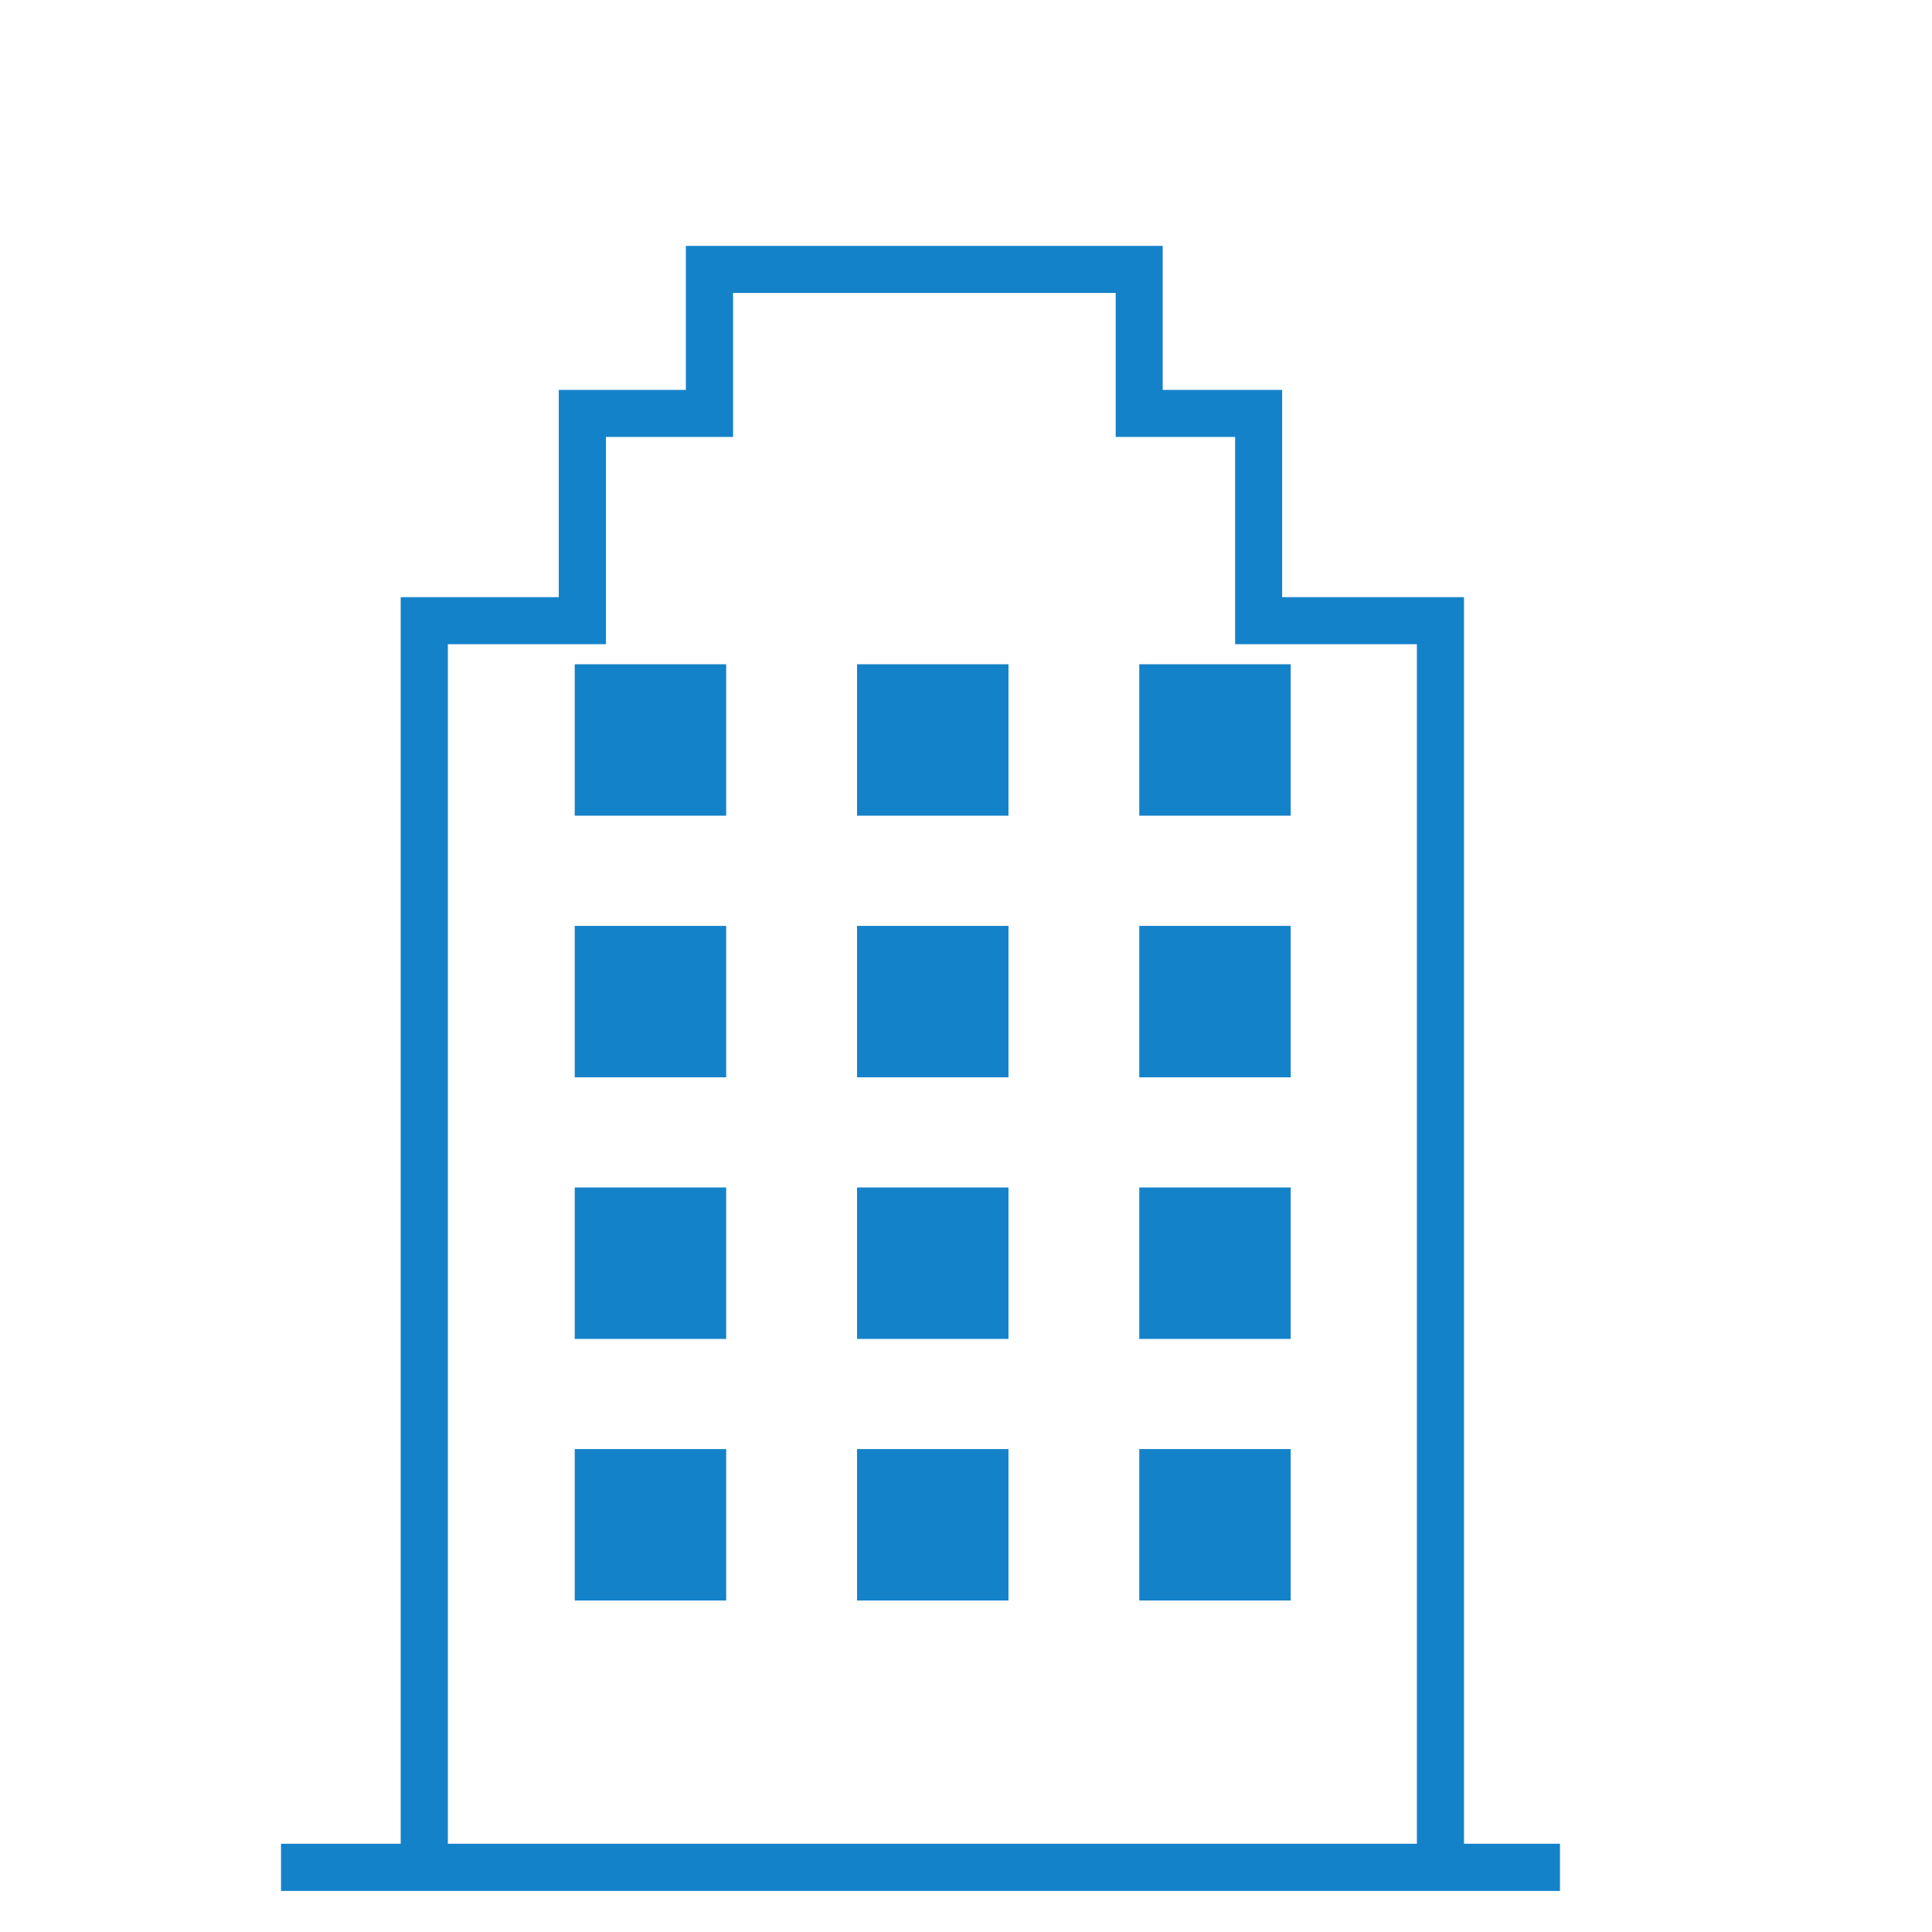
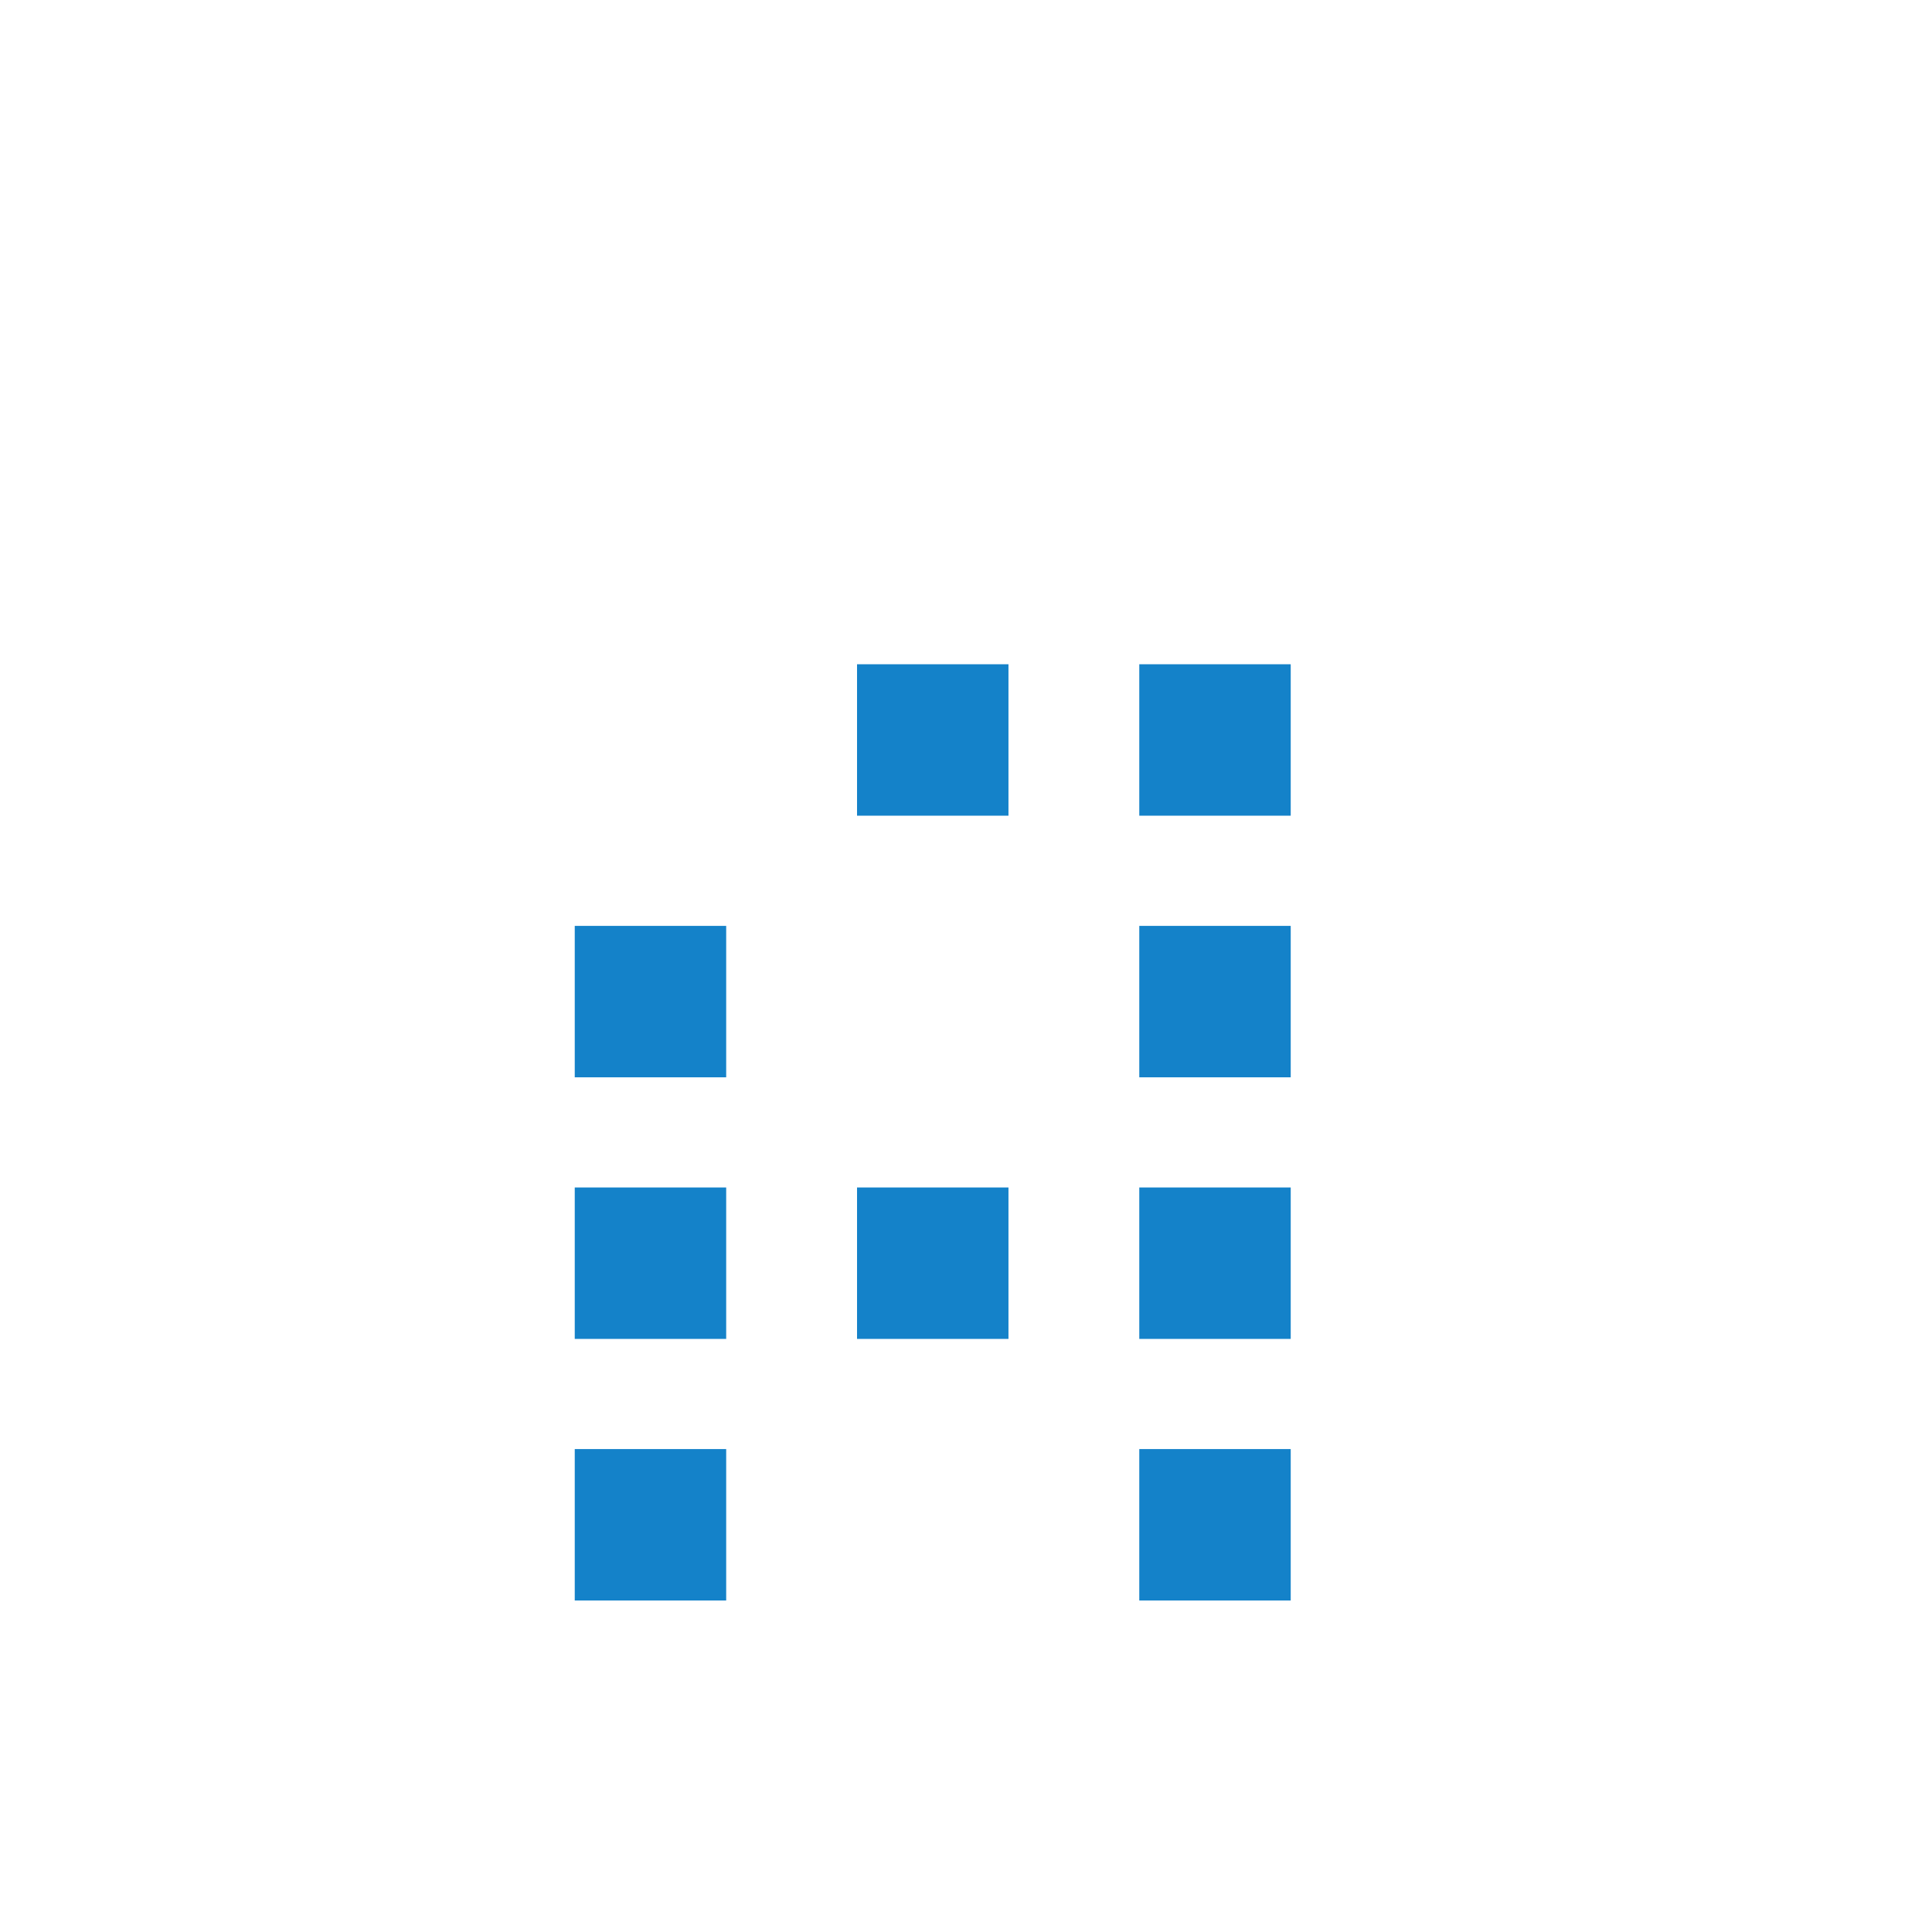
<svg xmlns="http://www.w3.org/2000/svg" width="55" height="55" viewBox="0 0 55 55">
  <g id="グループ_11446" data-name="グループ 11446" transform="translate(-15107 317)">
    <g id="グループ_11128" data-name="グループ 11128" transform="translate(15864 -743)">
      <rect id="長方形_23289" data-name="長方形 23289" width="55" height="55" transform="translate(-757 426)" fill="none" />
      <g id="グループ_11127" data-name="グループ 11127" transform="translate(-749 430)">
-         <path id="パス_46410" data-name="パス 46410" d="M4.75,11.339h4.5v-5.9h3.619v-4.1H23.761v4.1h3.4v5.9h5.175V45.487H4.75ZM11.525,0V4.1H7.907V10h-4.5V45.487H0v1.344H36.409V45.487H33.677V10H28.5V4.1H25.1V0Z" transform="translate(0 3)" fill="#1482c9" />
-         <rect id="長方形_23277" data-name="長方形 23277" width="4.311" height="4.311" transform="translate(8.362 14.91)" fill="#1482c9" />
        <rect id="長方形_23278" data-name="長方形 23278" width="4.311" height="4.311" transform="translate(16.398 14.91)" fill="#1482c9" />
        <rect id="長方形_23279" data-name="長方形 23279" width="4.311" height="4.311" transform="translate(24.433 14.91)" fill="#1482c9" />
        <rect id="長方形_23280" data-name="長方形 23280" width="4.311" height="4.311" transform="translate(8.362 22.358)" fill="#1482c9" />
-         <rect id="長方形_23281" data-name="長方形 23281" width="4.311" height="4.311" transform="translate(16.398 22.358)" fill="#1482c9" />
        <rect id="長方形_23282" data-name="長方形 23282" width="4.311" height="4.311" transform="translate(24.433 22.358)" fill="#1482c9" />
        <rect id="長方形_23283" data-name="長方形 23283" width="4.311" height="4.311" transform="translate(8.362 29.805)" fill="#1482c9" />
        <rect id="長方形_23284" data-name="長方形 23284" width="4.311" height="4.311" transform="translate(16.398 29.805)" fill="#1482c9" />
        <rect id="長方形_23285" data-name="長方形 23285" width="4.311" height="4.311" transform="translate(24.433 29.805)" fill="#1482c9" />
        <rect id="長方形_23286" data-name="長方形 23286" width="4.311" height="4.311" transform="translate(8.362 37.252)" fill="#1482c9" />
-         <rect id="長方形_23287" data-name="長方形 23287" width="4.311" height="4.311" transform="translate(16.398 37.252)" fill="#1482c9" />
        <rect id="長方形_23288" data-name="長方形 23288" width="4.311" height="4.311" transform="translate(24.433 37.252)" fill="#1482c9" />
      </g>
    </g>
  </g>
</svg>